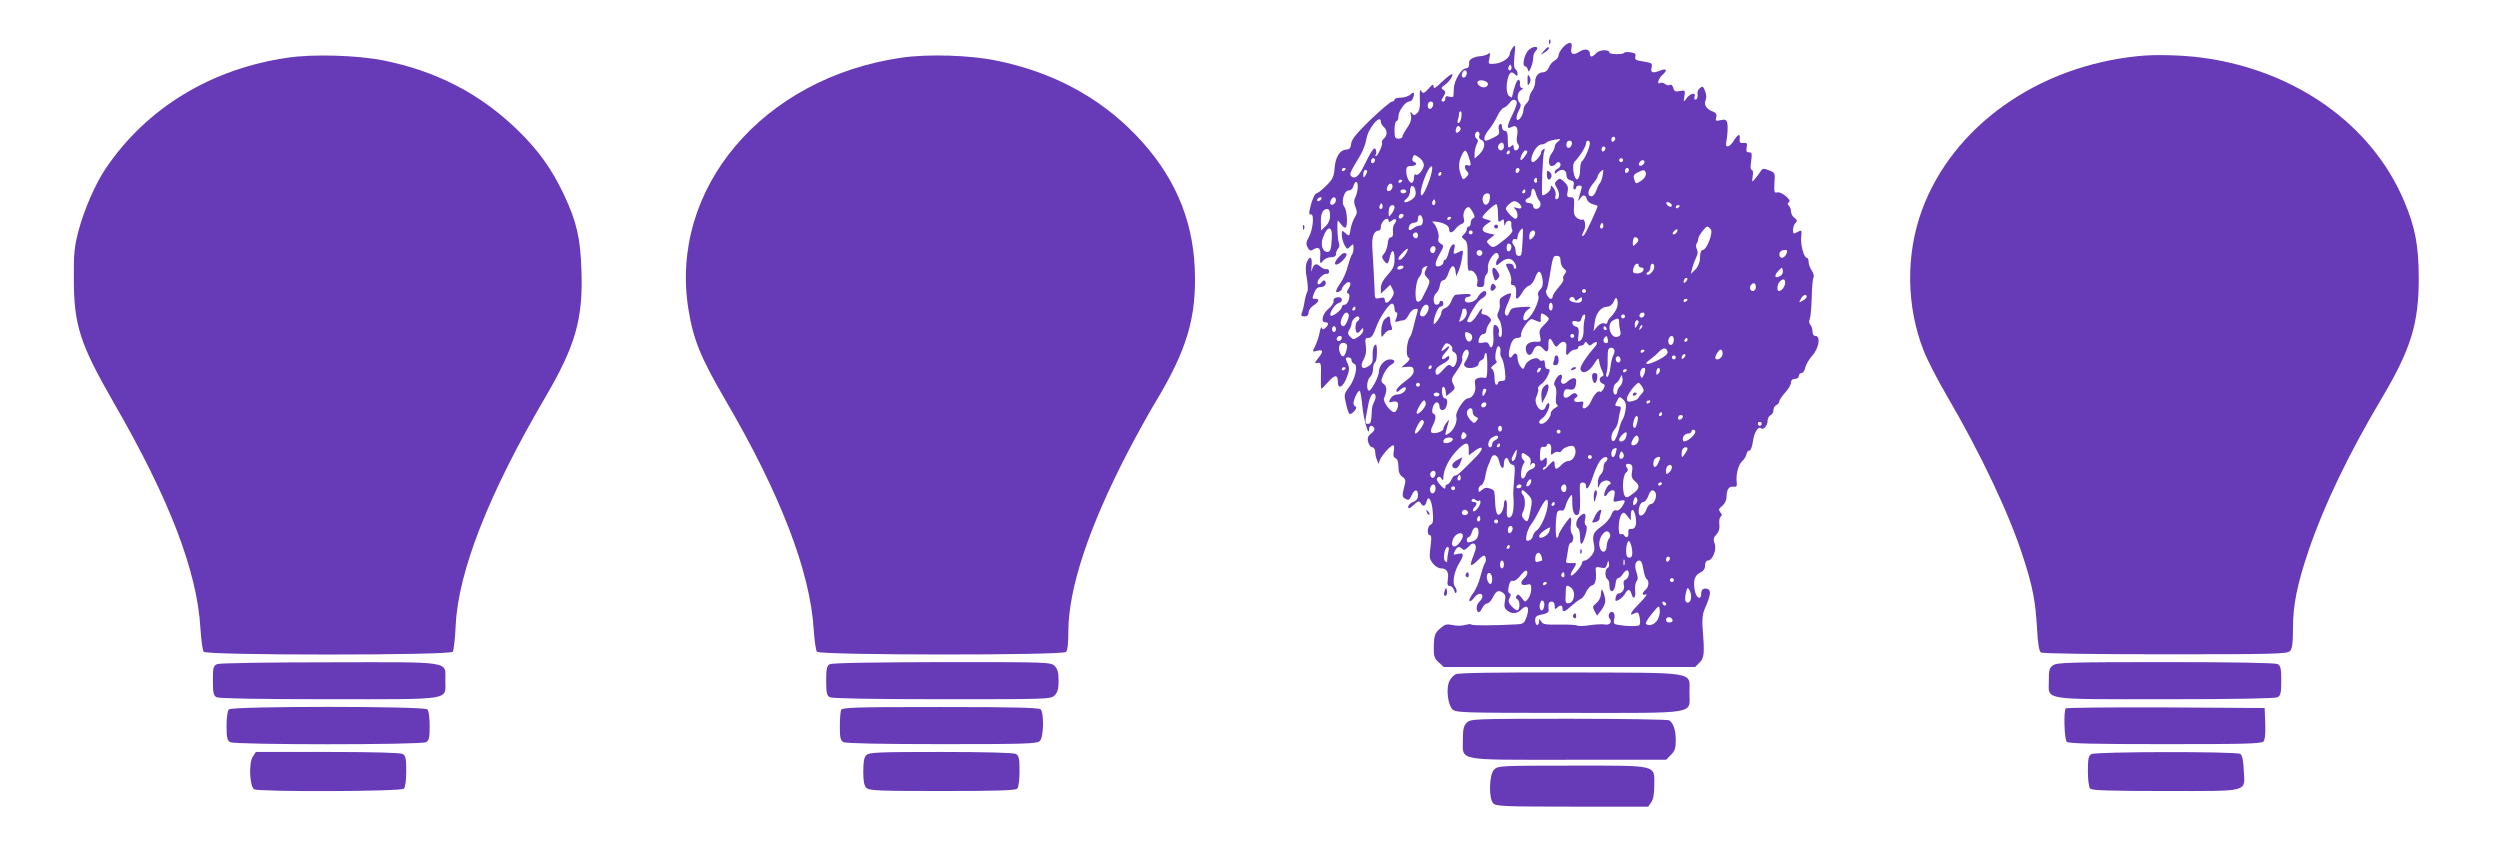
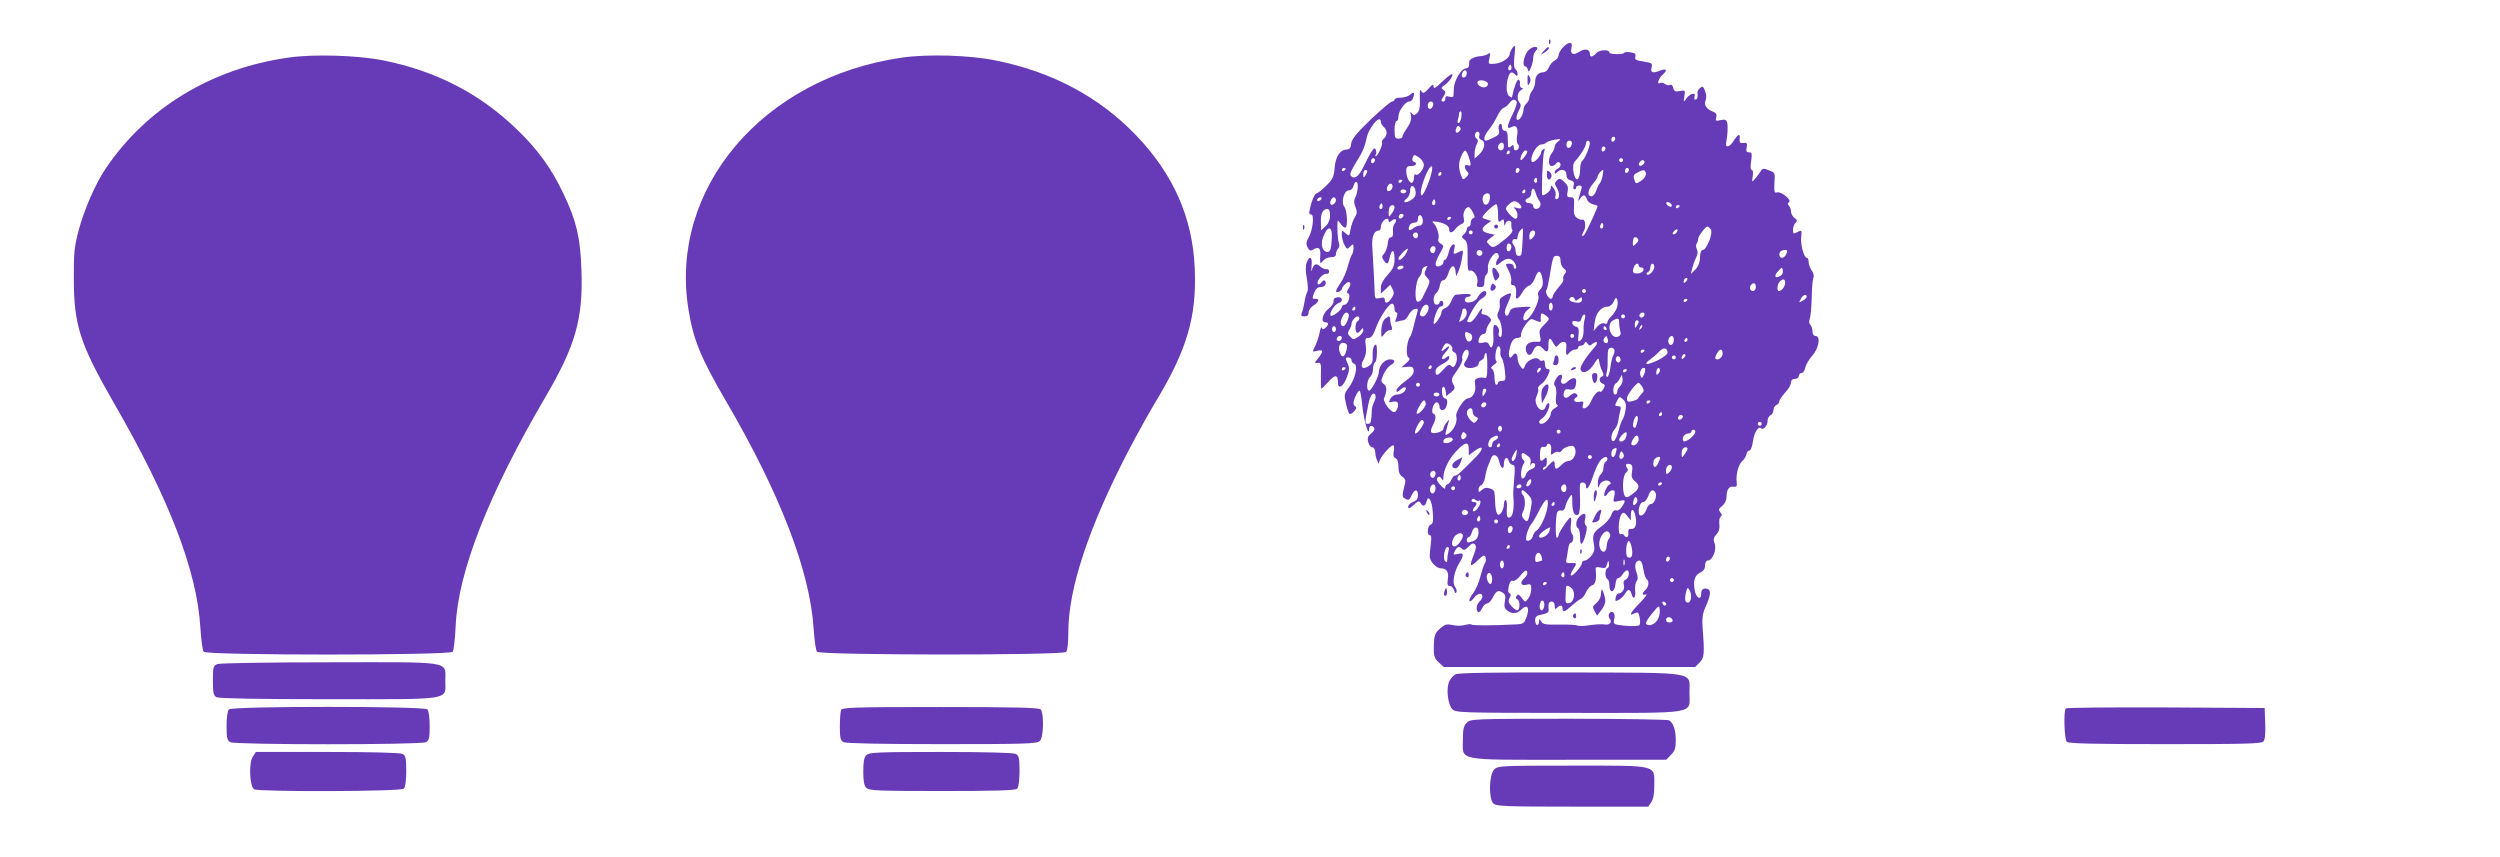
<svg xmlns="http://www.w3.org/2000/svg" version="1.0" width="1280pt" height="439pt" viewBox="0 0 1280 439" preserveAspectRatio="xMidYMid meet">
  <g transform="translate(0,439) scale(0.1,-0.1)" fill="#673ab7" stroke="none">
    <path d="M7931 4174 c0 -11 3 -14 6 -6 3 7 2 16 -1 19 -3 4 -6 -2 -5 -13z" />
    <path d="M8002 4147 c-12 -13 -22 -31 -22 -40 0 -9 -9 -21 -20 -27 -12 -6 -25 -22 -30 -36 -5 -13 -18 -24 -28 -24 -25 0 -42 -19 -42 -49 0 -15 -7 -35 -15 -45 -8 -11 -15 -27 -15 -37 0 -9 -7 -22 -15 -29 -8 -7 -15 -22 -15 -34 -1 -27 -26 -61 -34 -47 -4 6 0 25 9 42 12 22 14 34 6 42 -17 17 -13 55 7 66 10 7 12 11 4 11 -7 0 -12 9 -10 20 2 10 -1 20 -7 22 -8 2 -23 -37 -34 -91 -1 -2 -8 2 -16 9 -14 12 -15 67 0 103 8 20 17 21 33 5 9 -9 12 -8 12 4 0 9 -5 20 -11 24 -8 4 -9 27 -5 68 6 56 5 59 -9 42 -8 -11 -15 -25 -15 -31 0 -21 -39 -48 -75 -51 -36 -3 -36 -3 -29 29 5 26 4 30 -7 21 -8 -6 -27 -11 -43 -12 -28 -2 -56 -17 -54 -30 2 -20 -4 -32 -16 -32 -23 0 -59 -59 -62 -99 -1 -20 -2 -40 -3 -44 -1 -5 -10 -5 -21 -2 -14 5 -20 2 -20 -9 0 -9 -4 -16 -10 -16 -13 0 -13 6 3 30 10 17 9 22 -3 30 -13 8 -12 12 7 25 25 17 49 55 35 55 -4 0 -27 -18 -50 -40 -32 -31 -42 -37 -42 -23 -1 14 -6 12 -26 -11 -21 -23 -28 -26 -35 -15 -10 16 -11 10 -9 -52 1 -31 -4 -50 -15 -59 -14 -12 -18 -12 -27 1 -7 10 -8 7 -4 -12 4 -19 -2 -38 -19 -63 -14 -20 -25 -41 -25 -46 0 -6 -9 -10 -20 -10 -17 0 -20 7 -20 45 0 25 5 45 10 45 6 0 10 11 10 24 0 27 35 76 55 76 7 0 16 7 19 16 11 29 6 37 -12 21 -10 -10 -33 -17 -50 -17 -18 0 -32 -4 -32 -10 0 -5 -6 -10 -13 -10 -7 0 -56 -42 -109 -92 -73 -71 -97 -100 -100 -123 -2 -23 -8 -30 -26 -31 -32 -2 -55 -38 -59 -97 -4 -43 -10 -56 -44 -89 -21 -21 -43 -38 -48 -38 -9 0 -26 -38 -35 -83 -5 -19 -3 -26 6 -25 18 4 11 -77 -11 -116 -14 -24 -15 -36 -6 -53 8 -15 15 -19 26 -12 28 18 41 10 39 -23 -3 -49 -1 -53 13 -34 8 10 26 19 40 19 19 0 27 5 27 16 0 9 5 22 11 28 7 7 8 19 4 30 -6 14 -10 83 -6 113 1 2 8 -6 17 -18 8 -12 19 -20 23 -17 13 7 8 90 -6 106 -18 22 -2 84 22 84 12 0 21 9 25 23 3 13 10 22 15 20 12 -4 7 -55 -7 -81 -7 -13 -6 -28 2 -47 9 -23 9 -33 -3 -52 -8 -12 -18 -40 -22 -61 -6 -38 -7 -38 -26 -21 -18 16 -19 16 -19 -8 0 -14 6 -37 13 -51 13 -24 15 -25 30 -9 16 15 17 15 17 -9 0 -14 -4 -29 -9 -34 -4 -6 -13 -31 -20 -57 -6 -26 -22 -64 -36 -84 -29 -42 -31 -56 -10 -48 8 4 15 10 15 14 0 5 7 16 16 24 23 24 38 9 20 -19 -11 -16 -12 -25 -4 -27 16 -6 1 -58 -17 -58 -8 0 -15 -6 -15 -12 -1 -16 -49 -52 -57 -44 -10 10 21 59 40 64 26 7 22 34 -5 30 -15 -2 -22 -9 -20 -20 1 -9 -10 -26 -25 -38 -31 -24 -43 -70 -18 -70 19 0 19 -14 1 -29 -11 -9 -15 -9 -18 1 -3 7 -8 -5 -12 -27 -4 -21 -15 -52 -23 -68 -15 -29 -15 -30 11 -23 32 8 33 -3 5 -38 -20 -26 -20 -27 -3 -24 17 3 19 -3 17 -64 -1 -38 0 -68 3 -68 3 0 18 16 35 35 34 38 49 38 49 -1 0 -40 26 -27 45 22 14 36 15 51 6 70 -14 32 -14 34 4 34 8 0 15 -6 15 -14 0 -8 6 -16 14 -19 21 -8 4 -79 -28 -121 -25 -33 -25 -37 -14 -85 6 -28 15 -51 19 -51 15 0 42 34 30 38 -6 2 -11 10 -11 17 0 20 22 65 31 65 4 0 10 -35 14 -77 6 -69 34 -167 35 -120 0 19 15 23 26 6 4 -7 -3 -19 -15 -28 -17 -13 -21 -23 -16 -44 4 -15 13 -27 21 -27 8 0 14 -10 15 -22 0 -13 4 -32 9 -43 l8 -20 7 20 c10 24 55 75 68 75 5 0 7 -14 3 -30 -4 -22 -1 -32 9 -36 10 -4 15 -20 15 -44 0 -26 6 -42 20 -51 18 -13 19 -18 8 -58 -9 -35 -8 -45 3 -52 21 -13 25 -11 37 16 15 32 32 32 32 0 0 -18 -7 -28 -25 -35 -14 -5 -25 -17 -25 -25 0 -12 7 -10 27 9 23 21 29 23 36 11 12 -21 24 -18 31 7 9 38 28 6 32 -56 3 -44 1 -58 -11 -62 -17 -7 -21 -54 -4 -54 7 0 9 -14 5 -42 -3 -24 -6 -53 -6 -65 0 -27 33 -63 58 -63 29 0 41 -20 35 -56 -4 -26 -2 -34 10 -34 8 0 18 -10 22 -22 4 -15 8 -18 12 -10 3 7 -1 19 -7 27 -16 19 -5 79 21 121 26 43 25 56 -7 48 -24 -6 -25 -5 -15 15 13 24 22 26 38 10 8 -8 17 -4 32 12 16 17 24 20 32 12 9 -9 7 -22 -5 -53 -24 -60 -20 -68 19 -30 29 28 35 31 41 17 3 -10 2 -23 -3 -30 -5 -6 -15 -37 -23 -67 -7 -30 -24 -70 -38 -88 -14 -18 -22 -36 -18 -39 3 -4 13 3 22 15 17 25 44 29 44 8 0 -7 -7 -19 -15 -26 -16 -14 -20 -46 -6 -54 4 -3 13 6 19 19 7 14 18 25 25 25 8 0 20 12 28 27 19 38 29 43 51 30 15 -10 18 -19 13 -45 -5 -26 -2 -37 12 -48 25 -19 50 -17 72 5 30 30 44 12 28 -35 -13 -37 -17 -39 -58 -41 -111 -6 -219 -6 -225 -1 -3 4 -18 2 -34 -2 -16 -5 -44 -5 -63 0 -30 6 -39 4 -65 -19 -26 -24 -29 -35 -31 -87 -1 -53 2 -64 25 -85 l26 -24 644 0 643 0 23 23 c24 24 26 45 15 184 -3 40 1 68 13 95 28 63 32 90 14 97 -21 8 -34 -1 -34 -25 0 -35 -27 -20 -33 19 -9 50 0 77 29 91 16 7 24 19 24 36 0 15 6 25 14 25 24 0 47 57 35 87 -8 21 -6 30 9 47 13 14 18 31 15 53 -2 17 1 34 7 38 8 5 7 11 -2 22 -10 13 -9 18 10 33 13 11 22 29 22 47 0 37 13 55 36 51 15 -2 18 2 16 22 -5 40 8 89 27 108 11 9 21 26 23 37 2 11 9 19 15 18 6 -1 14 19 18 47 6 46 28 80 42 67 11 -11 33 14 33 38 0 13 7 25 15 29 8 3 15 15 15 26 0 11 7 23 15 26 8 4 15 12 15 19 0 7 14 27 30 45 17 18 30 41 30 51 0 12 7 19 20 19 11 0 20 7 20 15 0 8 6 15 14 15 7 0 16 12 19 28 3 15 19 42 36 61 34 38 44 101 16 101 -9 0 -15 9 -15 23 0 13 -5 28 -11 34 -7 7 -8 19 -3 30 4 10 9 59 10 109 1 51 5 97 9 103 4 7 0 23 -9 36 -9 13 -16 33 -16 45 0 11 -4 20 -9 20 -15 0 -33 68 -29 106 4 38 4 38 -23 24 -16 -9 -19 -7 -19 13 0 12 6 29 13 36 10 10 9 15 -5 25 -10 7 -18 22 -18 33 0 10 -5 24 -11 30 -8 8 -8 13 1 18 16 10 -41 56 -61 50 -14 -5 -16 2 -14 48 4 52 3 53 -28 65 -27 11 -33 10 -42 -4 -5 -9 -18 -26 -28 -38 -18 -21 -18 -21 -13 12 3 19 1 32 -5 32 -6 0 -8 16 -3 45 5 39 4 45 -11 45 -13 0 -16 6 -12 25 4 22 1 25 -17 23 -17 -2 -20 2 -19 20 4 31 -8 27 -32 -11 -20 -32 -43 -36 -37 -7 7 32 10 86 5 103 -4 14 -11 17 -33 12 -25 -6 -28 -4 -23 14 4 14 -1 23 -13 28 -35 12 -52 36 -42 58 6 13 5 31 -2 49 -9 24 -13 26 -25 16 -9 -7 -15 -18 -14 -24 3 -23 -1 -36 -11 -36 -5 0 -7 7 -4 15 9 24 -21 18 -40 -7 -17 -23 -17 -23 -12 9 5 31 4 32 -23 27 -23 -5 -29 -2 -34 16 -3 13 -10 19 -17 15 -6 -4 -17 -1 -25 5 -8 6 -19 9 -25 5 -18 -11 -10 21 10 40 28 25 25 36 -6 25 -42 -17 -55 -13 -48 14 5 22 2 24 -41 31 -39 5 -46 10 -42 25 4 14 -2 19 -25 22 -16 3 -31 1 -33 -3 -6 -9 -75 -8 -75 2 0 17 -50 15 -66 -2 -21 -23 -34 -24 -34 -4 0 24 -26 28 -54 10 -31 -21 -48 -12 -40 21 8 32 -15 32 -44 1z m-266 -114 c-10 -10 -19 5 -10 18 6 11 8 11 12 0 2 -7 1 -15 -2 -18z m-226 -17 c0 -17 -14 -29 -23 -20 -8 8 3 34 14 34 5 0 9 -6 9 -14z m108 -53 c2 -7 -4 -16 -12 -19 -19 -7 -49 14 -40 28 8 13 46 6 52 -9z m147 -93 c4 -6 -5 -34 -19 -62 -32 -65 -34 -83 -6 -68 25 13 35 -6 27 -49 -3 -15 -1 -33 5 -39 11 -11 3 -32 -13 -32 -5 0 -9 7 -9 16 0 14 -3 14 -15 4 -13 -11 -15 -6 -15 34 0 34 -4 46 -15 46 -8 0 -15 9 -15 21 0 12 -4 17 -11 13 -6 -3 -8 -17 -5 -29 5 -19 0 -27 -26 -39 -17 -9 -35 -16 -40 -16 -16 0 -8 29 16 57 12 15 31 45 41 66 10 22 25 42 34 45 9 3 22 14 29 24 15 20 28 23 37 8z m-427 -17 c-5 -25 -28 -28 -28 -4 0 12 6 21 16 21 9 0 14 -7 12 -17z m144 -63 c-2 -16 -9 -30 -14 -30 -6 0 -7 7 -4 16 3 9 6 22 6 30 0 8 4 14 8 14 5 0 7 -13 4 -30z m-412 -24 c0 -7 7 -19 15 -26 19 -16 19 -44 0 -60 -8 -7 -12 -16 -9 -21 5 -9 -22 -69 -32 -69 -3 0 -3 4 0 9 4 5 3 16 0 25 -7 18 -21 -2 -65 -92 -23 -46 -44 -61 -61 -44 -10 10 -5 22 47 107 13 22 27 59 31 83 8 55 74 133 74 88z m402 -48 c-15 -15 -24 -6 -16 16 5 12 10 14 17 7 8 -8 8 -14 -1 -23z m102 -23 c-4 -8 1 -18 10 -21 24 -9 19 -46 -9 -73 l-25 -23 0 27 c0 14 5 36 11 47 8 15 8 22 -1 28 -7 5 -10 15 -7 25 4 9 11 14 16 10 6 -3 8 -12 5 -20z m696 -14 c0 -6 -4 -13 -10 -16 -5 -3 -10 1 -10 9 0 9 5 16 10 16 6 0 10 -4 10 -9z m-292 -15 c-10 -7 -18 -19 -18 -27 0 -8 -7 -23 -15 -33 -19 -25 -19 -66 -1 -66 8 0 18 5 21 10 9 15 25 12 25 -4 0 -8 -7 -16 -15 -20 -8 -3 -15 -11 -15 -18 0 -9 3 -9 12 0 21 21 48 14 48 -12 0 -16 7 -26 21 -29 16 -4 20 -11 16 -26 -3 -12 -1 -21 4 -21 5 0 9 5 9 10 0 6 7 10 16 10 12 0 15 -6 10 -20 -3 -11 -9 -30 -12 -42 -5 -20 -4 -21 6 -5 15 23 27 22 35 -3 3 -11 17 -23 31 -26 13 -3 24 -7 24 -8 0 -10 -60 -140 -69 -149 -14 -14 -14 -2 0 24 11 21 3 63 -10 54 -5 -2 -16 2 -27 9 -14 11 -18 24 -15 60 2 41 0 46 -18 46 -17 0 -20 5 -15 29 5 21 0 34 -17 50 -20 19 -25 19 -38 7 -12 -13 -12 -18 0 -38 16 -24 14 -58 -2 -58 -6 0 -8 8 -5 18 4 10 -1 27 -9 38 -13 17 -14 17 -15 2 0 -14 -27 -38 -43 -38 -6 0 1 205 9 224 5 14 4 17 -4 12 -7 -4 -12 -12 -12 -18 0 -14 -30 -48 -42 -48 -13 0 -9 30 9 61 10 16 24 29 33 29 9 0 20 4 26 9 8 8 36 16 69 19 6 1 2 -5 -7 -12z m70 -13 c-5 -25 -28 -28 -28 -4 0 12 6 21 16 21 9 0 14 -7 12 -17z m92 3 c0 -20 -28 -84 -40 -91 -5 -3 -10 -24 -10 -45 0 -36 -13 -60 -23 -43 -14 24 -17 72 -5 85 28 29 58 78 58 93 0 8 5 15 10 15 6 0 10 -6 10 -14z m-440 -16 c0 -11 -7 -20 -15 -20 -15 0 -21 21 -8 33 12 13 23 7 23 -13z m520 -9 c0 -6 -4 -13 -10 -16 -5 -3 -10 1 -10 9 0 9 5 16 10 16 6 0 10 -4 10 -9z m-701 -42 c15 -43 14 -52 -4 -45 -18 7 -20 -15 -3 -32 10 -9 8 -16 -5 -29 -15 -15 -17 -15 -27 11 -13 36 -13 66 3 99 16 35 23 34 36 -4z m211 21 c0 -5 -5 -10 -11 -10 -5 0 -7 5 -4 10 3 6 8 10 11 10 2 0 4 -4 4 -10z m90 3 c-1 -12 -29 -47 -34 -42 -7 7 13 49 24 49 5 0 10 -3 10 -7z m-530 -68 c0 -23 -32 -60 -43 -48 -4 3 -7 -3 -7 -15 0 -11 -4 -23 -9 -27 -13 -7 -31 27 -31 59 0 21 5 26 25 26 26 0 35 15 13 22 -6 2 -9 12 -5 21 6 17 8 17 32 1 14 -9 25 -26 25 -39z m-250 26 c0 -6 -4 -13 -10 -16 -5 -3 -10 1 -10 9 0 9 5 16 10 16 6 0 10 -4 10 -9z m1270 -1 c0 -5 -4 -10 -10 -10 -5 0 -10 5 -10 10 0 6 5 10 10 10 6 0 10 -4 10 -10z m110 -9 c0 -12 -20 -25 -27 -18 -7 7 6 27 18 27 5 0 9 -4 9 -9z m-1090 -53 c-9 -44 -41 -118 -51 -118 -12 0 0 57 23 108 22 50 38 55 28 10z m-440 18 c0 -3 -4 -8 -10 -11 -5 -3 -10 -1 -10 4 0 6 5 11 10 11 6 0 10 -2 10 -4z m890 -5 c0 -6 -4 -13 -10 -16 -5 -3 -10 1 -10 9 0 9 5 16 10 16 6 0 10 -4 10 -9z m560 0 c0 -6 -4 -13 -10 -16 -5 -3 -10 1 -10 9 0 9 5 16 10 16 6 0 10 -4 10 -9z m-1340 -8 c0 -5 -5 -15 -10 -23 -8 -12 -10 -11 -10 8 0 12 5 22 10 22 6 0 10 -3 10 -7z m1205 -25 c-4 -18 -11 -35 -15 -38 -4 -3 -11 -18 -17 -35 -5 -16 -16 -30 -24 -30 -24 0 -21 31 6 63 14 16 25 34 25 39 0 9 20 33 28 33 2 0 0 -15 -3 -32z m219 23 c9 -14 -2 -35 -25 -49 -24 -15 -24 -15 -33 13 -4 15 0 23 17 31 29 15 35 16 41 5z m-1044 -11 c0 -5 -5 -10 -11 -10 -5 0 -7 5 -4 10 3 6 8 10 11 10 2 0 4 -4 4 -10z m490 -36 c0 -8 -5 -12 -10 -9 -6 4 -8 11 -5 16 9 14 15 11 15 -7z m-690 2 c0 -3 -4 -8 -10 -11 -5 -3 -10 -1 -10 4 0 6 5 11 10 11 6 0 10 -2 10 -4z m-50 -30 c0 -16 -18 -31 -27 -22 -8 8 5 36 17 36 5 0 10 -6 10 -14z m118 -28 c2 -18 -4 -30 -23 -42 -30 -20 -50 -12 -22 8 9 7 17 25 17 40 0 35 24 30 28 -6z m632 -44 c7 -7 10 -21 6 -29 -7 -19 -36 -20 -36 0 0 8 -9 15 -20 15 -23 0 -27 18 -5 26 8 4 15 14 15 23 0 30 14 34 22 6 3 -14 12 -33 18 -41z m-680 46 c0 -5 -7 -10 -15 -10 -8 0 -15 5 -15 10 0 6 7 10 15 10 8 0 15 -4 15 -10z m610 0 c0 -5 -5 -10 -11 -10 -5 0 -7 5 -4 10 3 6 8 10 11 10 2 0 4 -4 4 -10z m-182 -37 c-3 -30 -25 -42 -34 -19 -9 22 2 46 21 46 12 0 15 -8 13 -27z m-863 -3 c-3 -5 -11 -10 -16 -10 -6 0 -7 5 -4 10 3 6 11 10 16 10 6 0 7 -4 4 -10z m75 -4 c0 -16 -18 -31 -27 -22 -8 8 5 36 17 36 5 0 10 -6 10 -14z m506 -23 c-10 -10 -19 5 -10 18 6 11 8 11 12 0 2 -7 1 -15 -2 -18z m432 5 c19 -19 14 -30 -10 -23 -19 6 -21 5 -10 -6 15 -16 16 -49 1 -49 -11 0 -48 39 -49 52 0 11 30 38 44 38 6 0 17 -5 24 -12z m782 -10 c0 -13 -23 -5 -28 10 -2 7 2 10 12 6 9 -3 16 -11 16 -16z m-1484 -15 c-10 -10 -19 5 -10 18 6 11 8 11 12 0 2 -7 1 -15 -2 -18z m594 -30 c0 -39 2 -44 15 -33 13 10 15 9 16 -11 1 -17 3 -19 6 -6 2 9 11 17 19 17 9 0 14 -7 12 -17 -1 -10 1 -23 5 -30 4 -7 -9 -25 -35 -46 -60 -48 -64 -49 -83 -30 -16 15 -16 18 6 34 l22 17 -31 7 c-38 8 -41 26 -9 48 l22 16 -22 7 c-13 3 -23 8 -23 11 0 12 64 72 72 67 4 -3 8 -26 8 -51z m-530 35 c0 -7 -7 -22 -15 -32 -14 -19 -15 -19 -15 5 0 14 3 29 7 32 10 11 23 8 23 -5z m1460 8 c0 -3 -4 -8 -10 -11 -5 -3 -10 -1 -10 4 0 6 5 11 10 11 6 0 10 -2 10 -4z m-1059 -33 c11 -20 11 -27 2 -30 -7 -3 -13 -13 -13 -24 0 -10 -4 -19 -10 -19 -5 0 -10 -6 -10 -14 0 -7 -7 -19 -15 -26 -13 -11 -13 -14 2 -26 15 -10 18 -27 17 -89 -1 -59 2 -75 12 -71 19 7 45 -33 38 -61 -5 -19 -2 -23 15 -23 17 0 21 6 21 29 0 17 5 33 11 36 6 4 9 19 7 34 -3 35 39 93 52 71 6 -9 5 -19 0 -24 -6 -6 -10 -17 -10 -25 0 -12 3 -12 18 1 33 29 58 31 76 4 9 -15 12 -27 6 -31 -6 -3 -10 1 -10 9 0 9 -9 16 -20 16 -24 0 -24 1 -4 -39 9 -18 14 -41 11 -52 -3 -12 0 -19 9 -19 14 0 19 -17 16 -52 -3 -27 11 -21 31 13 9 17 25 33 35 36 10 2 24 20 31 39 14 39 26 43 35 12 9 -37 7 -56 -10 -72 -8 -9 -12 -20 -9 -26 15 -24 -40 -130 -67 -130 -17 0 -7 40 15 55 21 15 20 16 -32 13 -46 -3 -55 -6 -63 -27 -6 -17 -12 -21 -19 -14 -8 8 -5 25 10 58 12 27 20 50 17 52 -6 7 -56 -20 -57 -31 -1 -6 -1 -19 0 -28 1 -10 -2 -26 -8 -36 -7 -14 -6 -24 4 -38 17 -22 21 -99 4 -89 -6 4 -8 14 -5 22 7 17 -12 46 -24 38 -4 -2 -6 -27 -4 -54 4 -49 -10 -78 -22 -46 -5 12 -14 15 -30 11 -13 -4 -24 -2 -24 3 0 21 13 41 26 41 8 0 14 8 14 18 0 9 7 25 15 36 12 16 12 21 0 32 -7 8 -21 14 -29 14 -10 0 -13 6 -10 15 11 27 -4 16 -25 -20 -11 -19 -28 -35 -36 -35 -9 0 -15 3 -13 8 24 56 55 102 74 113 13 7 24 18 24 26 0 25 -27 12 -46 -22 -14 -25 -64 -33 -64 -11 0 9 7 16 15 16 8 0 15 4 15 9 0 7 -16 8 -77 2 -6 -1 -16 -15 -22 -32 -6 -17 -20 -33 -31 -36 -11 -3 -20 -13 -20 -23 0 -18 -39 -73 -40 -55 0 29 23 85 35 85 8 0 15 7 15 15 0 8 -4 15 -10 15 -5 0 -10 -4 -10 -10 0 -5 -7 -10 -15 -10 -19 0 -20 44 -1 60 8 6 16 24 18 38 2 16 9 27 18 27 8 0 19 15 25 34 13 44 32 51 37 14 l4 -28 12 28 c7 16 15 46 18 69 7 38 6 40 -14 29 -30 -16 -33 -14 -26 15 5 20 3 25 -7 22 -7 -2 -18 -21 -22 -41 -5 -20 -13 -37 -18 -37 -5 0 -9 -6 -9 -14 0 -7 -9 -16 -20 -19 -27 -7 -26 15 2 65 21 37 22 40 5 50 -11 6 -16 16 -12 28 6 19 -12 70 -30 82 -5 5 6 5 25 2 41 -8 60 -21 60 -40 0 -20 16 -17 32 4 7 10 21 21 31 25 13 5 16 13 11 32 -6 24 9 55 26 55 3 0 13 -12 21 -27z m-731 -16 c0 -22 -8 -41 -23 -55 l-23 -22 -1 42 c-2 44 10 68 33 68 9 0 14 -12 14 -33z m371 -10 c-13 -13 -26 -3 -16 12 3 6 11 8 17 5 6 -4 6 -10 -1 -17z m104 -18 c0 -15 -6 -24 -16 -24 -9 0 -24 -6 -33 -14 -20 -16 -29 -10 -20 13 3 9 15 16 25 16 13 0 19 7 19 21 0 12 5 19 13 17 6 -3 12 -16 12 -29z m145 17 c0 -3 -4 -8 -10 -11 -5 -3 -10 -1 -10 4 0 6 5 11 10 11 6 0 10 -2 10 -4z m-320 -17 c0 -8 5 -7 15 1 20 16 32 5 16 -14 -7 -8 -11 -27 -9 -42 2 -19 -2 -29 -11 -29 -8 0 -15 -13 -16 -33 -2 -18 -10 -41 -18 -50 -13 -14 -13 -20 -3 -34 18 -25 23 -23 31 12 10 48 25 45 25 -4 0 -37 -6 -51 -35 -83 -23 -25 -35 -48 -35 -67 l0 -29 24 22 24 23 12 -22 c9 -17 8 -26 -5 -46 -17 -27 -35 -32 -35 -9 0 11 -7 14 -25 9 -20 -5 -25 -2 -26 12 -1 46 -10 204 -13 252 -3 52 10 82 35 82 5 0 9 8 9 18 0 19 18 42 32 42 4 0 8 -5 8 -11z m1096 -36 c-10 -10 -19 5 -10 18 6 11 8 11 12 0 2 -7 1 -15 -2 -18z m553 -7 c14 -17 -21 -106 -41 -106 -8 0 -14 -15 -14 -39 -1 -26 -10 -47 -24 -61 l-23 -23 7 29 c4 16 13 41 20 55 9 17 10 32 4 43 -5 9 -6 22 -1 29 4 6 8 18 8 25 0 13 36 61 46 62 4 0 12 -6 18 -14z m-1940 -43 c-3 -58 -7 -73 -23 -73 -24 0 -36 36 -23 72 23 64 49 65 46 1z m977 -10 c-5 -84 -5 -83 -21 -83 -9 0 -15 9 -15 23 0 13 -5 28 -11 34 -13 13 -3 36 12 28 5 -4 9 2 9 12 0 16 17 43 27 43 1 0 1 -26 -1 -57z m789 38 c-3 -6 -11 -11 -17 -11 -6 0 -6 6 2 15 14 17 26 13 15 -4z m-1045 -1 c0 -5 -4 -10 -10 -10 -5 0 -10 5 -10 10 0 6 5 10 10 10 6 0 10 -4 10 -10z m320 -4 c0 -7 -7 -19 -15 -26 -12 -10 -15 -9 -15 7 0 11 3 23 7 26 11 12 23 8 23 -7z m-600 -11 c0 -8 -4 -15 -9 -15 -13 0 -22 16 -14 24 11 11 23 6 23 -9z m1117 -42 c-16 -16 -17 -16 -17 3 0 11 3 24 7 28 4 3 11 2 17 -4 7 -7 5 -16 -7 -27z m-639 -21 c-5 -26 -26 -25 -24 1 0 16 6 23 14 19 7 -2 12 -11 10 -20z m-388 -6 c0 -8 -4 -17 -9 -21 -12 -7 -24 12 -16 25 9 15 25 12 25 -4z m-155 -30 c-16 -24 -35 -35 -35 -19 0 10 43 54 48 49 2 -2 -4 -16 -13 -30z m395 9 c0 -8 -7 -15 -15 -15 -8 0 -15 7 -15 15 0 8 7 15 15 15 8 0 15 -7 15 -15z m1560 11 c0 -16 -14 -36 -26 -36 -14 0 -19 22 -7 33 7 8 33 10 33 3z m-1160 -52 c0 -15 8 -32 17 -39 14 -11 15 -15 4 -28 -7 -9 -10 -20 -7 -26 4 -5 -7 -24 -24 -42 -16 -19 -30 -39 -30 -46 0 -7 -4 -13 -10 -13 -12 0 -31 36 -23 44 4 3 10 30 15 59 19 117 20 117 39 117 14 0 19 -7 19 -26z m400 -24 c0 -5 7 -10 15 -10 9 0 12 -6 9 -15 -4 -8 -17 -15 -30 -15 -25 0 -28 7 -18 34 7 18 24 22 24 6z m80 -6 c0 -20 -29 -49 -38 -39 -4 4 -1 10 6 12 6 3 12 13 12 24 0 10 5 19 10 19 6 0 10 -7 10 -16z m-1285 -4 c-3 -5 -13 -10 -21 -10 -8 0 -12 5 -9 10 3 6 13 10 21 10 8 0 12 -4 9 -10z m115 -11 c-9 -17 -8 -25 6 -40 19 -21 21 -16 -26 -109 -4 -8 -13 -15 -21 -15 -19 0 -13 104 7 126 8 8 14 23 14 31 0 14 9 22 28 27 1 1 -2 -8 -8 -20z m1818 -30 c-31 -20 -39 -1 -10 27 16 17 17 17 20 -1 2 -9 -2 -21 -10 -26z m-486 -31 c-7 -7 -12 -8 -12 -2 0 14 12 26 19 19 2 -3 -1 -11 -7 -17z m508 -6 c0 -19 -18 -42 -32 -42 -12 0 -9 35 4 48 17 17 28 15 28 -6z m-150 -22 c0 -11 -7 -20 -15 -20 -15 0 -21 21 -8 33 12 13 23 7 23 -13z m-870 -20 c0 -5 -4 -10 -10 -10 -5 0 -10 5 -10 10 0 6 5 10 10 10 6 0 10 -4 10 -10z m1130 -30 c0 -5 -9 -14 -21 -20 -19 -11 -20 -10 -9 9 11 22 30 29 30 11z m-1187 -12 c3 -10 7 -10 20 1 15 12 17 11 17 -3 0 -9 -8 -16 -19 -16 -28 0 -52 11 -45 21 8 13 22 11 27 -3z m214 -48 c-6 -14 -19 -32 -29 -42 -10 -9 -18 -22 -18 -28 0 -7 -7 -10 -16 -6 -10 4 -24 -3 -36 -16 l-19 -23 6 45 c6 48 33 80 66 80 11 0 25 11 31 26 11 23 13 24 19 7 3 -10 2 -29 -4 -43z m363 46 c0 -3 -4 -8 -10 -11 -5 -3 -10 -1 -10 4 0 6 5 11 10 11 6 0 10 -2 10 -4z m-1500 -47 c0 -10 4 -19 10 -19 6 0 6 -9 0 -26 -9 -22 -8 -25 6 -20 8 3 22 6 29 6 8 0 20 12 27 27 7 15 22 29 32 31 16 3 18 0 12 -19 -4 -13 -12 -44 -18 -69 -6 -25 -14 -50 -19 -55 -16 -21 -23 -97 -8 -105 10 -7 7 -13 -12 -30 l-24 -21 30 3 c24 2 31 -1 33 -18 2 -16 -9 -31 -42 -55 -25 -18 -46 -39 -46 -47 0 -12 4 -12 20 3 23 21 39 13 20 -10 -7 -8 -23 -15 -36 -15 -14 0 -28 -9 -35 -21 -10 -20 -9 -21 10 -16 11 3 24 1 27 -4 8 -13 -5 -49 -18 -49 -19 0 -58 54 -52 70 16 38 16 61 -1 74 -15 11 -16 15 -2 48 9 20 25 41 36 48 28 15 26 30 -3 30 -27 0 -56 -33 -56 -63 0 -24 -38 -97 -50 -97 -16 0 -12 56 5 70 8 7 15 25 15 41 0 15 5 31 10 34 6 3 10 27 10 53 0 36 -3 43 -12 34 -7 -7 -11 -30 -10 -51 2 -31 -2 -43 -20 -55 -33 -23 -48 -4 -26 34 11 20 15 41 11 69 -5 36 -3 41 14 41 14 0 24 13 37 50 21 59 73 133 86 125 6 -3 10 -15 10 -26z m810 11 c0 -11 -4 -20 -10 -20 -5 0 -10 9 -10 20 0 11 5 20 10 20 6 0 10 -9 10 -20z m-637 3 c8 -14 -12 -53 -28 -53 -18 0 -19 13 -5 41 11 20 25 25 33 12z m-373 -13 c0 -5 -5 -10 -11 -10 -5 0 -7 5 -4 10 3 6 8 10 11 10 2 0 4 -4 4 -10z m570 -23 c0 -12 -10 -28 -21 -36 -20 -12 -21 -11 -14 6 4 10 8 25 10 33 2 8 4 16 4 18 1 1 6 2 11 2 6 0 10 -10 10 -23z m-605 -6 c6 -11 -15 -61 -26 -61 -16 0 -19 19 -8 44 13 27 24 33 34 17z m1025 -24 c0 -4 -12 -19 -26 -32 -21 -20 -25 -29 -19 -55 6 -27 4 -31 -12 -30 -39 4 -64 -11 -61 -38 4 -35 26 -39 38 -8 11 29 31 34 50 11 19 -23 29 -18 28 15 -1 41 8 47 24 15 13 -23 16 -25 27 -11 20 24 43 20 41 -6 -4 -46 -1 -55 14 -35 7 9 21 17 30 17 9 0 16 5 16 10 0 6 6 10 14 10 8 0 17 6 19 13 4 9 8 9 15 -2 9 -12 13 -13 26 -1 23 18 31 6 11 -17 -42 -47 -75 -98 -73 -112 6 -30 42 -17 68 23 23 36 25 37 28 15 2 -13 8 -35 15 -48 9 -19 9 -25 0 -28 -18 -6 -16 -30 2 -37 13 -5 14 -10 5 -27 -7 -11 -14 -18 -17 -15 -10 10 -33 -15 -48 -51 -15 -35 -51 -48 -40 -14 5 15 1 18 -20 13 -25 -4 -35 11 -14 24 8 4 8 9 0 17 -7 7 -16 5 -30 -7 -24 -22 -41 -14 -34 15 4 15 11 19 28 15 24 -6 35 8 35 45 0 20 -24 16 -48 -8 -17 -16 -35 -7 -28 14 12 29 -7 34 -25 7 -13 -21 -15 -32 -7 -41 6 -7 8 -31 5 -53 -3 -25 -1 -40 6 -43 7 -2 2 -9 -11 -16 -12 -6 -22 -19 -22 -28 0 -20 -29 -53 -47 -53 -18 0 -16 17 3 28 20 11 46 70 34 77 -5 3 -11 -4 -15 -15 -9 -28 -33 -25 -47 5 -8 19 -8 31 1 51 6 14 9 29 6 34 -3 5 5 16 17 24 12 8 27 29 34 46 11 25 11 30 -1 30 -9 0 -15 10 -15 26 0 16 -4 23 -11 18 -6 -3 -14 -2 -18 4 -11 19 -58 1 -71 -26 -11 -26 -12 -26 -26 -7 -8 10 -14 29 -14 42 0 24 -14 31 -25 13 -13 -22 -24 -8 -18 23 9 48 21 67 44 67 11 0 19 6 17 13 -5 22 41 89 57 83 8 -3 22 -9 30 -12 9 -4 15 -3 14 2 -1 5 -1 17 0 27 1 15 4 15 21 5 11 -7 20 -16 20 -21z m490 25 c0 -13 -12 -22 -22 -16 -10 6 -1 24 13 24 5 0 9 -4 9 -8z m-306 -24 c-4 -13 -7 -40 -6 -60 0 -22 -5 -42 -15 -50 -14 -11 -15 -8 -11 26 3 31 1 40 -14 44 -10 2 -18 11 -18 19 0 10 6 12 21 8 15 -5 22 -2 26 14 3 12 10 21 15 21 5 0 6 -10 2 -22z m206 12 c0 -5 -4 -10 -10 -10 -5 0 -10 5 -10 10 0 6 5 10 10 10 6 0 10 -4 10 -10z m-1360 -9 c0 -6 -4 -13 -10 -16 -11 -7 -14 -48 -3 -58 3 -4 12 1 19 11 12 15 13 15 14 1 0 -9 -11 -24 -25 -33 -24 -16 -27 -16 -42 0 -13 13 -14 20 -5 35 7 10 12 25 12 32 0 14 19 37 32 37 4 0 8 -4 8 -9z m1330 -23 c0 -13 3 -33 6 -44 4 -15 0 -23 -12 -28 -37 -14 -62 63 -26 83 26 15 32 13 32 -11z m100 5 c0 -5 -5 -15 -10 -23 -8 -12 -10 -11 -10 8 0 12 5 22 10 22 6 0 10 -3 10 -7z m11 -36 c-10 -9 -11 -8 -5 6 3 10 9 15 12 12 3 -3 0 -11 -7 -18z m-1561 -2 c0 -8 -4 -15 -10 -15 -5 0 -10 7 -10 15 0 8 5 15 10 15 6 0 10 -7 10 -15z m1385 5 c3 -5 1 -10 -4 -10 -6 0 -11 5 -11 10 0 6 2 10 4 10 3 0 8 -4 11 -10z m-696 -29 c17 -11 7 -45 -12 -39 -13 5 -23 48 -10 48 4 0 14 -4 22 -9z m531 -11 c0 -5 -4 -10 -10 -10 -5 0 -10 5 -10 10 0 6 5 10 10 10 6 0 10 -4 10 -10z m-1190 -8 c0 -13 -12 -22 -22 -16 -10 6 -1 24 13 24 5 0 9 -4 9 -8z m1362 -10 c3 -11 0 -19 -8 -19 -15 0 -19 19 -7 30 9 10 10 9 15 -11z m338 -1 c0 -23 -16 -36 -25 -21 -9 14 1 40 15 40 5 0 10 -9 10 -19z m70 -1 c0 -5 -5 -10 -11 -10 -5 0 -7 5 -4 10 3 6 8 10 11 10 2 0 4 -4 4 -10z m-1745 -49 c-10 -41 -23 -47 -35 -16 -12 32 2 57 26 48 11 -4 14 -13 9 -32z m541 2 c-3 -6 2 -14 10 -17 16 -6 18 -43 4 -66 -7 -11 -12 -12 -21 -3 -9 9 -18 5 -38 -18 -30 -34 -41 -37 -41 -9 0 12 13 25 35 36 19 9 35 23 35 31 0 13 -3 13 -15 3 -25 -21 -30 -2 -7 23 28 29 29 46 2 22 -22 -20 -26 -14 -8 14 9 15 15 17 30 8 10 -7 16 -17 14 -24z m246 -12 c-2 -12 1 -28 7 -34 5 -7 13 -36 16 -65 5 -48 4 -52 -15 -52 -11 0 -20 -4 -20 -10 0 -5 -4 -10 -9 -10 -5 0 -9 16 -9 36 0 20 -5 40 -12 44 -9 5 -6 12 10 23 12 8 17 16 12 18 -13 6 -2 81 12 76 6 -2 10 -14 8 -26z m583 9 c3 -5 1 -17 -4 -27 -6 -10 -13 -39 -16 -65 -3 -27 -11 -48 -16 -48 -6 0 -7 9 -3 23 4 12 6 41 5 65 0 24 1 48 4 53 8 12 22 12 30 -1z m273 -12 c2 -10 -15 -25 -49 -42 -55 -27 -81 -26 -41 3 13 9 33 26 45 39 23 24 40 24 45 0z m-1018 -6 c0 -10 -7 -27 -15 -39 -11 -16 -12 -23 -2 -31 16 -14 67 -3 67 14 0 8 7 17 15 20 8 4 15 12 15 19 0 8 3 16 8 18 4 3 7 -26 7 -64 0 -55 -3 -68 -14 -64 -8 3 -23 3 -34 -1 -16 -5 -18 -12 -14 -39 5 -32 -14 -64 -39 -65 -19 -1 -64 -73 -58 -92 8 -26 -12 -70 -38 -87 -19 -12 -20 -11 -14 12 3 14 9 33 12 44 5 17 4 17 -10 -1 -9 -11 -16 -25 -16 -32 0 -13 -46 -28 -60 -19 -6 4 -4 18 5 35 18 34 19 57 4 62 -15 5 0 58 17 58 8 0 14 -9 14 -20 0 -24 25 -27 34 -4 10 25 7 44 -6 44 -7 0 -14 14 -15 30 -3 36 14 41 19 6 l3 -24 24 19 c21 17 23 22 11 43 -11 22 -9 29 20 69 18 25 30 51 27 59 -5 16 10 48 23 48 6 0 10 -8 10 -18z m900 14 c0 -3 -4 -8 -10 -11 -5 -3 -10 -1 -10 4 0 6 5 11 10 11 6 0 10 -2 10 -4z m400 -16 c0 -20 -25 -38 -36 -27 -8 7 15 47 26 47 6 0 10 -9 10 -20z m-198 -22 c-7 -7 -12 -8 -12 -2 0 14 12 26 19 19 2 -3 -1 -11 -7 -17z m-327 -18 c-5 -8 -11 -8 -17 -2 -6 6 -7 16 -3 22 5 8 11 8 17 2 6 -6 7 -16 3 -22z m285 20 c0 -5 -4 -10 -10 -10 -5 0 -10 5 -10 10 0 6 5 10 10 10 6 0 10 -4 10 -10z m-1250 -50 c0 -5 -5 -10 -11 -10 -5 0 -7 5 -4 10 3 6 8 10 11 10 2 0 4 -4 4 -10z m-440 -4 c0 -3 -4 -8 -10 -11 -5 -3 -10 -1 -10 4 0 6 5 11 10 11 6 0 10 -2 10 -4z m992 -18 c-7 -7 -12 -8 -12 -2 0 14 12 26 19 19 2 -3 -1 -11 -7 -17z m536 -14 c-11 -23 -13 -24 -19 -7 -7 20 8 46 22 38 4 -3 3 -17 -3 -31z m73 3 c-8 -8 -11 -7 -11 4 0 20 13 34 18 19 3 -7 -1 -17 -7 -23z m-161 19 c0 -3 -4 -8 -10 -11 -5 -3 -10 -1 -10 4 0 6 5 11 10 11 6 0 10 -2 10 -4z m-34 -82 c-9 -8 -16 -22 -16 -30 0 -8 -4 -14 -10 -14 -15 0 -12 48 3 57 8 4 17 17 22 28 8 19 9 19 12 -3 3 -12 -3 -29 -11 -38z m-1026 6 c0 -5 -4 -10 -10 -10 -5 0 -10 5 -10 10 0 6 5 10 10 10 6 0 10 -4 10 -10z m1138 -10 c10 -17 10 -23 -2 -35 -8 -8 -16 -19 -18 -23 -1 -5 -15 -12 -30 -16 -24 -5 -28 -3 -28 14 0 18 45 78 60 80 3 0 11 -9 18 -20z m-798 -17 c0 -5 -5 -15 -10 -23 -8 -12 -10 -11 -10 8 0 12 5 22 10 22 6 0 10 -3 10 -7z m-573 -57 c-6 -12 -12 -30 -13 -41 -3 -68 -5 -75 -20 -75 -17 0 -17 4 2 100 3 19 11 41 17 48 16 20 28 -7 14 -32z m333 34 c0 -5 -7 -10 -15 -10 -8 0 -15 5 -15 10 0 6 7 10 15 10 8 0 15 -4 15 -10z m953 -78 c-3 -21 -10 -42 -15 -49 -5 -6 -15 -33 -21 -59 -7 -26 -18 -49 -24 -52 -19 -6 -16 38 4 60 9 10 18 31 19 46 2 15 6 37 10 50 5 16 2 22 -10 22 -19 0 -20 4 -5 31 10 19 12 20 29 4 14 -13 17 -25 13 -53z m-1023 30 c0 -17 -38 -58 -46 -49 -7 6 27 67 37 67 5 0 9 -8 9 -18z m1150 14 c0 -3 -4 -8 -10 -11 -5 -3 -10 -1 -10 4 0 6 5 11 10 11 6 0 10 -2 10 -4z m-840 -14 c0 -13 -12 -22 -22 -16 -10 6 -1 24 13 24 5 0 9 -4 9 -8z m-70 -41 c0 -10 7 -22 16 -25 13 -5 14 -9 4 -21 -11 -14 -15 -13 -31 4 -19 21 -24 42 -12 54 12 13 23 7 23 -12z m970 -11 c0 -5 -5 -10 -11 -10 -5 0 -7 5 -4 10 3 6 8 10 11 10 2 0 4 -4 4 -10z m101 -23 c-13 -13 -26 -3 -16 12 3 6 11 8 17 5 6 -4 6 -10 -1 -17z m-227 -14 c-8 -33 -12 -39 -20 -30 -9 9 5 57 16 57 6 0 8 -11 4 -27z m-1094 -5 c-1 -17 -37 -64 -44 -57 -8 8 23 69 35 69 5 0 9 -6 9 -12z m1730 -8 c0 -5 -4 -10 -10 -10 -5 0 -10 5 -10 10 0 6 5 10 10 10 6 0 10 -4 10 -10z m-1330 -25 c0 -8 -4 -15 -10 -15 -5 0 -10 7 -10 15 0 8 5 15 10 15 6 0 10 -7 10 -15z m300 -15 c0 -5 -4 -10 -10 -10 -5 0 -10 5 -10 10 0 6 5 10 10 10 6 0 10 -4 10 -10z m690 -1 c0 -15 -39 -49 -56 -49 -7 0 -10 8 -7 20 3 11 14 20 24 20 11 0 19 5 19 10 0 6 5 10 10 10 6 0 10 -5 10 -11z m-1178 -31 c-15 -15 -26 -4 -18 18 5 13 9 15 18 6 9 -9 9 -15 0 -24z m823 3 c-6 -21 -35 -30 -35 -12 0 12 31 43 37 37 3 -2 2 -14 -2 -25z m-655 0 c0 -5 -7 -11 -15 -15 -8 -3 -15 -12 -15 -21 0 -8 -4 -15 -10 -15 -17 0 -11 38 8 49 21 13 32 14 32 2z m720 -11 c0 -20 -25 -38 -36 -27 -8 7 15 47 26 47 6 0 10 -9 10 -20z m-952 -2 c-5 -15 -48 -24 -48 -10 0 14 12 22 33 22 10 0 17 -5 15 -12z m82 -48 l0 -31 30 22 c43 33 50 14 10 -27 -79 -81 -103 -103 -110 -99 -4 2 -12 -7 -18 -20 -7 -14 -16 -25 -22 -25 -5 0 -10 -7 -10 -16 0 -10 -7 -7 -25 12 -18 20 -22 31 -15 38 8 8 14 6 20 -4 8 -12 10 -11 10 5 1 39 26 91 64 133 47 50 66 54 66 12z m160 20 c0 -5 -5 -10 -11 -10 -5 0 -7 5 -4 10 3 6 8 10 11 10 2 0 4 -4 4 -10z m262 -25 c-3 -25 -1 -27 12 -16 8 7 20 10 25 7 5 -4 13 0 18 8 4 8 20 17 35 21 21 5 27 3 33 -14 8 -26 -11 -61 -34 -61 -10 0 -26 -9 -36 -20 -10 -11 -22 -20 -27 -20 -4 0 -8 9 -8 20 0 27 -6 25 -35 -7 -13 -16 -25 -22 -25 -15 0 6 5 12 10 12 6 0 10 12 10 27 0 21 -3 24 -12 15 -20 -20 -25 -14 -23 26 1 29 5 36 18 34 9 -2 17 2 17 8 0 7 6 10 13 7 7 -2 11 -16 9 -32z m331 -13 c-3 -12 -9 -22 -14 -22 -14 0 -11 38 4 43 16 6 17 5 10 -21z m367 20 c0 -5 -7 -17 -15 -28 -14 -19 -14 -19 -15 2 0 11 3 24 7 27 9 10 23 9 23 -1z m-877 -34 c-5 -26 -23 -40 -23 -18 0 10 23 51 26 47 1 -1 0 -14 -3 -29z m547 -12 c-14 -14 -24 0 -16 21 6 15 8 15 16 3 6 -9 5 -19 0 -24z m-487 9 c13 -9 17 -21 13 -37 -3 -13 -3 -17 0 -10 8 16 24 15 24 -2 0 -7 -9 -16 -21 -19 -11 -3 -23 -15 -26 -26 -3 -12 -11 -21 -17 -21 -14 0 -9 57 6 77 5 7 5 14 -2 18 -11 7 -14 35 -2 35 4 0 15 -7 25 -15z m-148 -25 c8 -38 25 -49 25 -16 0 32 17 43 25 16 3 -11 13 -20 20 -20 11 0 13 -14 8 -67 -3 -38 -6 -77 -5 -88 6 -74 -2 -115 -23 -115 -9 0 -12 13 -10 45 2 25 -1 45 -6 45 -5 0 -9 -10 -9 -23 0 -13 -6 -31 -13 -42 -19 -24 -29 -7 -32 54 -3 63 -2 61 -27 70 -16 6 -28 4 -40 -7 -16 -14 -18 -14 -18 2 0 9 6 19 14 22 8 3 18 24 21 47 4 23 11 48 16 57 4 8 10 23 13 33 9 27 34 20 41 -13z m475 20 c0 -5 -4 -10 -10 -10 -5 0 -10 5 -10 10 0 6 5 10 10 10 6 0 10 -4 10 -10z m80 -9 c0 -6 -4 -13 -10 -16 -5 -3 -10 -17 -10 -29 0 -13 -7 -29 -15 -36 -8 -7 -15 -27 -14 -44 0 -28 1 -29 9 -8 10 22 44 30 55 12 3 -5 2 -10 -3 -10 -11 0 -35 -51 -27 -59 4 -3 11 2 16 12 6 9 17 17 25 17 12 0 14 -7 9 -31 -7 -30 -6 -31 24 -24 35 8 37 4 15 -30 -9 -14 -21 -21 -30 -18 -9 3 -18 -5 -25 -25 -6 -17 -28 -42 -49 -57 -43 -30 -49 -45 -39 -92 5 -25 2 -39 -13 -58 -11 -14 -26 -25 -34 -25 -8 0 -14 -6 -14 -12 -1 -17 -49 -72 -57 -64 -3 3 2 17 11 30 21 33 21 35 -11 33 -21 -1 -27 2 -24 13 2 8 6 32 9 53 2 20 8 37 12 37 14 0 21 32 9 46 -7 8 -9 29 -6 49 3 19 2 35 -2 35 -9 0 -61 -77 -61 -90 0 -5 -4 -11 -8 -14 -10 -6 -8 116 2 133 5 7 14 10 21 7 8 -3 16 6 20 21 3 15 13 36 21 47 13 19 14 18 14 -24 0 -51 12 -76 30 -65 7 5 11 31 10 74 -1 36 -2 72 -1 79 1 17 31 15 31 -3 0 -33 17 -12 35 43 10 31 26 67 35 79 15 23 40 31 40 14z m270 4 c0 -2 -5 -16 -12 -30 -13 -28 -29 -16 -21 16 5 16 33 28 33 14z m-144 -69 c-5 -24 -1 -36 14 -49 28 -23 25 -39 -11 -66 -25 -19 -33 -21 -40 -10 -15 24 -11 105 6 119 11 9 12 16 5 25 -12 15 -3 25 17 18 11 -4 13 -15 9 -37z m204 20 c0 -7 -7 -19 -15 -26 -12 -10 -15 -9 -15 7 0 11 3 23 7 26 11 12 23 8 23 -7z m-1210 -30 c0 -8 -4 -17 -9 -21 -12 -7 -24 12 -16 25 9 15 25 12 25 -4z m126 -33 c-10 -10 -19 5 -10 18 6 11 8 11 12 0 2 -7 1 -15 -2 -18z m361 -18 c-4 -8 -11 -15 -17 -15 -7 0 -7 6 0 21 13 23 26 19 17 -6z m673 1 c0 -3 -4 -8 -10 -11 -5 -3 -10 -1 -10 4 0 6 5 11 10 11 6 0 10 -2 10 -4z m-1160 -25 c0 -23 -16 -36 -25 -21 -9 14 1 40 15 40 5 0 10 -9 10 -19z m440 9 c0 -5 -7 -10 -16 -10 -8 0 -12 5 -9 10 3 6 10 10 16 10 5 0 9 -4 9 -10z m230 -10 c0 -21 -15 -27 -25 -10 -7 12 2 30 16 30 5 0 9 -9 9 -20z m-570 0 c0 -5 -4 -10 -10 -10 -5 0 -10 5 -10 10 0 6 5 10 10 10 6 0 10 -4 10 -10z m375 -34 c20 -21 21 -28 11 -80 -11 -59 -16 -65 -36 -41 -10 12 -10 20 -1 38 12 23 11 70 -2 83 -9 9 -9 24 -1 24 4 0 17 -11 29 -24z m650 13 c11 -17 -4 -59 -21 -59 -8 0 -20 -13 -25 -30 -12 -33 -39 -41 -39 -11 0 29 11 51 25 51 7 0 18 14 24 30 10 31 25 38 36 19z m-97 -56 c-15 -18 -21 -9 -13 18 6 16 9 18 16 8 4 -8 3 -19 -3 -26z m-805 14 c4 3 7 0 7 -8 -1 -19 -28 -54 -37 -46 -4 4 -1 13 5 19 17 17 15 28 -4 28 -8 0 -12 5 -9 10 5 8 11 8 19 1 7 -6 16 -8 19 -4z m350 -34 c-7 -45 -37 -109 -57 -120 -7 -4 -15 -17 -18 -28 -2 -11 -11 -21 -21 -23 -14 -3 -16 2 -11 30 4 18 14 42 23 53 9 11 25 38 36 60 37 76 57 88 48 28z m37 17 c0 -5 -5 -10 -11 -10 -5 0 -7 5 -4 10 3 6 8 10 11 10 2 0 4 -4 4 -10z m-445 -39 c7 -12 -12 -24 -25 -16 -11 7 -4 25 10 25 5 0 11 -4 15 -9z m859 -25 c8 -42 -1 -67 -23 -64 -11 2 -15 -4 -14 -19 3 -24 -11 -31 -22 -13 -4 6 -11 8 -16 5 -17 -11 -14 82 4 103 9 11 14 9 29 -10 l18 -23 0 28 c0 38 16 34 24 -7z m-798 -23 c-10 -10 -19 5 -10 18 6 11 8 11 12 0 2 -7 1 -15 -2 -18z m94 -3 c0 -5 -4 -10 -10 -10 -5 0 -10 5 -10 10 0 6 5 10 10 10 6 0 10 -4 10 -10z m73 -45 c-3 -8 -9 -15 -14 -15 -10 0 -12 24 -3 33 11 11 24 -3 17 -18z m-173 -7 c0 -30 -10 -44 -37 -52 -17 -6 -23 -3 -23 8 0 9 4 16 10 16 5 0 12 11 16 25 8 31 34 33 34 3z m363 3 c-6 -24 -53 -47 -53 -26 0 11 36 39 57 45 0 0 -1 -8 -4 -19z m310 -15 c3 -7 1 -18 -5 -24 -6 -6 -11 -24 -12 -39 -1 -35 -28 -38 -36 -3 -12 46 37 107 53 66z m-753 -10 c0 -8 -9 -24 -19 -37 -26 -32 -48 -15 -30 24 13 28 49 37 49 13z m865 -62 c7 -39 -2 -58 -22 -46 -13 8 -7 82 7 82 4 0 11 -16 15 -36z m-625 6 c0 -5 -5 -10 -11 -10 -5 0 -7 5 -4 10 3 6 8 10 11 10 2 0 4 -4 4 -10z m-314 -22 c-3 -13 -6 -32 -6 -42 0 -15 -3 -17 -11 -9 -13 13 -2 73 13 73 6 0 8 -10 4 -22z m477 -28 c3 -11 4 -20 2 -20 -2 0 -10 -3 -19 -6 -11 -4 -16 0 -16 13 0 36 24 45 33 13z m657 -9 c0 -6 -4 -13 -10 -16 -5 -3 -10 1 -10 9 0 9 5 16 10 16 6 0 10 -4 10 -9z m-233 -33 c-3 -7 -5 -2 -5 12 0 14 2 19 5 13 2 -7 2 -19 0 -25z m-617 2 c0 -11 -4 -20 -10 -20 -5 0 -10 9 -10 20 0 11 5 20 10 20 6 0 10 -9 10 -20z m531 -18 c-14 -5 -15 -49 -1 -57 6 -3 10 -17 10 -30 0 -48 28 -40 32 9 1 14 7 26 13 26 6 0 16 9 23 20 7 11 17 20 22 20 16 0 11 -40 -6 -47 -10 -4 -14 -13 -10 -28 6 -22 -8 -43 -29 -44 -5 0 -11 -10 -13 -21 -3 -19 -1 -20 17 -11 11 7 25 20 31 31 14 26 26 25 33 0 9 -34 23 -22 19 15 -2 19 1 41 7 49 8 9 8 22 0 45 -13 35 -6 61 15 61 9 0 16 -16 20 -45 4 -24 11 -47 17 -50 14 -9 11 -41 -6 -55 -20 -17 -19 -31 3 -23 9 4 -4 -15 -30 -42 -50 -50 -62 -73 -29 -55 17 8 20 6 26 -21 4 -17 3 -35 -2 -40 -5 -5 -37 -6 -72 -3 -61 7 -62 7 -56 35 4 16 1 30 -6 34 -16 10 -30 -16 -18 -32 16 -18 0 -36 -27 -30 -13 2 -47 0 -75 -4 -29 -5 -57 -5 -63 -2 -6 4 -48 6 -93 5 -69 -1 -84 1 -92 16 -10 16 -10 16 -11 0 0 -10 -4 -18 -10 -18 -5 0 -10 11 -10 24 0 19 7 25 36 30 25 5 35 12 33 24 -3 32 1 42 16 42 9 0 15 -9 15 -22 0 -17 3 -19 12 -10 16 16 28 15 28 -3 0 -22 12 -19 47 14 17 15 38 31 46 34 8 3 21 19 28 36 7 16 21 32 31 34 17 5 23 32 18 80 -1 14 4 16 25 11 22 -5 27 -3 33 17 6 22 7 22 10 4 2 -10 -1 -21 -7 -23z m-411 -26 c0 -7 -7 -19 -15 -26 -25 -21 -19 -41 10 -34 22 6 25 3 25 -22 0 -16 -7 -38 -16 -49 -15 -20 -15 -20 -33 4 -14 18 -20 21 -26 10 -5 -7 -4 -14 3 -17 14 -4 16 -48 3 -56 -4 -3 -18 5 -30 18 -18 20 -21 28 -12 44 8 15 8 21 0 24 -8 3 -9 15 -4 37 5 22 11 31 21 27 7 -3 23 8 36 24 25 32 38 37 38 16z m-180 -32 c0 -13 -4 -24 -9 -24 -13 0 -24 37 -16 50 10 16 25 1 25 -26z m370 20 c0 -8 -5 -12 -10 -9 -6 4 -8 11 -5 16 9 14 15 11 15 -7z m560 -24 c0 -5 -4 -10 -10 -10 -5 0 -10 5 -10 10 0 6 5 10 10 10 6 0 10 -4 10 -10z m-650 -14 c0 -3 -4 -8 -10 -11 -5 -3 -10 -1 -10 4 0 6 5 11 10 11 6 0 10 -2 10 -4z m129 -30 c19 -23 10 -70 -15 -74 -18 -3 -20 2 -18 40 0 24 2 44 3 46 4 7 20 0 30 -12z m609 -49 c-4 -32 -34 -29 -30 3 1 14 5 32 8 40 4 13 7 12 15 -3 6 -10 9 -28 7 -40z m-753 -47 c-5 -15 -10 -19 -17 -12 -5 5 -7 20 -3 32 5 15 10 19 17 12 5 -5 7 -20 3 -32z m626 17 c-1 -12 -15 -9 -19 4 -3 6 1 10 8 8 6 -3 11 -8 11 -12z m-46 -83 c-15 -23 -44 -32 -58 -18 -3 4 10 27 31 52 37 45 37 45 40 18 2 -15 -4 -38 -13 -52z m78 3 c3 -8 -3 -14 -14 -14 -11 -1 -19 5 -19 13 0 18 26 19 33 1z" />
    <path d="M7920 3496 c0 -28 14 -35 23 -12 3 8 -1 20 -9 26 -12 10 -14 8 -14 -14z" />
    <path d="M7650 3230 c0 -5 5 -10 10 -10 6 0 10 5 10 10 0 6 -4 10 -10 10 -5 0 -10 -4 -10 -10z" />
    <path d="M7641 3003 c0 -10 4 -26 8 -36 6 -17 8 -17 20 -4 10 12 10 19 -1 36 -16 26 -28 27 -27 4z" />
    <path d="M7634 2926 c-8 -22 3 -33 18 -18 9 9 9 15 0 24 -9 9 -13 7 -18 -6z" />
    <path d="M7087 2753 c-8 -10 -15 -35 -15 -56 0 -37 1 -38 15 -18 8 12 21 21 30 21 11 0 13 5 8 18 -4 9 -7 25 -7 35 0 9 -3 17 -7 17 -4 0 -15 -8 -24 -17z" />
    <path d="M7960 2561 c0 -5 -3 -16 -6 -25 -4 -11 -1 -16 10 -16 10 0 16 9 16 25 0 14 -4 25 -10 25 -5 0 -10 -4 -10 -9z" />
    <path d="M8045 2500 c-3 -6 1 -7 9 -4 18 7 21 14 7 14 -6 0 -13 -4 -16 -10z" />
    <path d="M8152 2455 c2 -14 8 -26 13 -26 6 0 11 12 13 26 2 18 -1 25 -13 25 -12 0 -15 -7 -13 -25z" />
    <path d="M7901 2406 c-7 -8 -11 -30 -9 -48 l3 -33 18 34 c26 52 18 84 -12 47z" />
-     <path d="M8360 2369 c0 -5 5 -7 10 -4 6 3 10 8 10 11 0 2 -4 4 -10 4 -5 0 -10 -5 -10 -11z" />
    <path d="M7460 2034 c-28 -15 -33 -37 -10 -42 9 -1 20 9 27 28 6 16 11 30 10 29 -1 -1 -13 -7 -27 -15z" />
    <path d="M8160 1848 c0 -36 4 -35 14 5 4 16 2 27 -4 27 -5 0 -10 -14 -10 -32z" />
    <path d="M8169 1753 c-7 -16 -15 -31 -17 -35 -2 -3 6 -4 17 -1 12 3 21 11 21 18 0 8 3 20 6 29 10 27 -12 17 -27 -11z" />
    <path d="M8086 1744 c-18 -17 -21 -50 -6 -59 6 -3 10 -25 10 -48 0 -48 13 -40 29 18 7 27 7 41 0 46 -6 3 -7 17 -3 32 7 31 -6 35 -30 11z" />
    <path d="M8091 1564 c0 -11 3 -14 6 -6 3 7 2 16 -1 19 -3 4 -6 -2 -5 -13z" />
    <path d="M8200 1370 c-1 -3 -3 -16 -4 -29 -2 -13 -12 -31 -24 -40 -18 -14 -19 -19 -8 -40 l13 -23 21 27 c12 15 22 37 21 49 0 21 -16 66 -19 56z" />
    <path d="M8055 1241 c-3 -5 -1 -12 5 -16 5 -3 10 1 10 9 0 18 -6 21 -15 7z" />
    <path d="M7829 4136 c-25 -22 -39 -86 -19 -86 5 0 10 -8 13 -17 3 -14 6 -12 15 10 7 16 12 38 12 51 0 12 5 27 12 34 24 24 -6 31 -33 8z" />
    <path d="M7904 4129 c-19 -22 -19 -22 4 -8 12 8 22 17 22 21 0 12 -6 9 -26 -13z" />
    <path d="M1476 4095 c-394 -56 -726 -258 -935 -568 -52 -77 -110 -210 -138 -315 -22 -84 -26 -117 -25 -247 0 -240 31 -335 205 -638 285 -493 426 -862 443 -1152 4 -60 11 -116 17 -122 14 -19 1260 -19 1275 0 5 6 12 66 15 132 12 277 169 677 460 1173 153 261 193 400 184 647 -5 166 -25 252 -91 391 -62 131 -132 228 -239 331 -190 184 -415 300 -686 354 -130 26 -357 33 -485 14z" />
    <path d="M4618 4095 c-712 -102 -1194 -671 -1093 -1290 25 -155 63 -247 190 -465 279 -477 433 -875 451 -1172 4 -57 11 -109 17 -115 14 -18 1257 -19 1275 -1 8 8 12 47 12 107 1 219 104 530 304 916 46 88 109 202 140 253 164 271 214 440 203 690 -11 258 -110 482 -302 681 -188 195 -428 323 -715 381 -135 28 -350 34 -482 15z" />
-     <path d="M10950 4103 c-518 -51 -953 -361 -1110 -790 -83 -228 -80 -490 9 -718 17 -44 71 -150 121 -235 174 -298 319 -605 389 -824 48 -148 62 -223 70 -354 5 -91 11 -126 21 -133 9 -5 276 -9 637 -9 552 0 623 2 637 16 12 12 16 38 16 117 0 120 22 228 81 401 77 227 206 496 373 776 150 253 190 383 190 615 0 166 -18 262 -76 398 -166 391 -559 669 -1036 732 -98 13 -236 17 -322 8z" />
    <path d="M7821 3980 c0 -29 1 -32 10 -17 7 11 7 23 0 35 -9 14 -10 11 -10 -18z" />
    <path d="M6671 3224 c0 -11 3 -14 6 -6 3 7 2 16 -1 19 -3 4 -6 -2 -5 -13z" />
-     <path d="M6869 3088 c-26 -23 -40 -46 -31 -52 14 -8 66 44 55 55 -6 6 -15 4 -24 -3z" />
    <path d="M6690 3045 c-6 -16 -6 -45 1 -80 5 -30 7 -61 3 -67 -4 -7 -11 -30 -15 -53 -3 -22 -10 -48 -14 -57 -5 -14 -2 -18 14 -18 14 0 21 6 21 20 0 11 11 27 25 36 28 18 33 34 10 34 -18 0 -18 1 -5 34 6 16 17 26 29 26 23 0 35 15 26 31 -5 6 -11 4 -19 -7 -8 -10 -15 -13 -19 -7 -9 14 27 54 44 51 8 -2 14 4 14 12 0 8 -6 14 -14 12 -7 -2 -22 5 -32 14 -21 19 -33 13 -43 -21 -3 -11 -3 -1 -1 23 6 47 -10 57 -25 17z" />
    <path d="M7306 1767 c3 -10 9 -15 12 -12 3 3 0 11 -7 18 -10 9 -11 8 -5 -6z" />
    <path d="M7505 1451 c-3 -5 -1 -12 5 -16 5 -3 10 1 10 9 0 18 -6 21 -15 7z" />
    <path d="M7397 1366 c-4 -10 -5 -21 -2 -24 9 -9 17 6 13 25 -3 17 -4 17 -11 -1z" />
    <path d="M1113 990 c-21 -9 -23 -16 -23 -84 0 -64 3 -77 19 -86 13 -6 211 -10 573 -10 643 0 598 -7 598 95 0 102 45 95 -595 94 -303 0 -560 -4 -572 -9z" />
-     <path d="M4248 989 c-15 -8 -18 -24 -18 -84 0 -63 3 -76 19 -85 13 -6 211 -10 575 -10 543 0 556 0 576 20 15 15 20 33 20 75 0 42 -5 60 -20 75 -20 20 -33 20 -577 20 -361 -1 -564 -4 -575 -11z" />
-     <path d="M10512 984 c-19 -13 -22 -24 -22 -79 0 -102 -45 -95 598 -95 362 0 560 4 573 10 16 9 19 22 19 85 0 63 -3 76 -19 85 -13 6 -211 10 -573 10 -485 0 -556 -2 -576 -16z" />
+     <path d="M10512 984 z" />
    <path d="M7453 938 c-12 -6 -27 -23 -34 -39 -15 -38 -6 -114 16 -139 18 -19 35 -20 597 -20 671 0 618 -9 618 103 0 110 50 102 -609 104 -384 1 -573 -2 -588 -9z" />
    <path d="M1172 758 c-7 -7 -12 -41 -12 -85 0 -61 3 -74 19 -83 27 -14 975 -14 1002 0 16 9 19 22 19 83 0 44 -5 78 -12 85 -17 17 -999 17 -1016 0z" />
    <path d="M4306 754 c-3 -9 -6 -47 -6 -84 0 -58 3 -71 19 -80 13 -6 189 -10 505 -10 427 0 486 2 500 16 20 19 22 144 4 162 -9 9 -137 12 -514 12 -448 0 -503 -2 -508 -16z" />
    <path d="M10577 763 c-12 -12 -8 -158 5 -171 9 -9 135 -12 504 -12 410 0 493 2 503 14 8 9 11 43 9 93 l-3 78 -506 3 c-278 1 -509 -1 -512 -5z" />
    <path d="M7510 690 c-16 -16 -20 -33 -20 -85 0 -113 -43 -105 540 -105 l501 0 24 25 c20 19 25 34 25 75 0 51 -12 88 -34 102 -6 4 -237 8 -513 8 -490 0 -504 -1 -523 -20z" />
    <path d="M1294 515 c-21 -32 -16 -151 7 -166 23 -14 752 -12 767 3 7 7 12 43 12 90 0 66 -3 79 -19 88 -13 6 -152 10 -385 10 l-366 0 -16 -25z" />
    <path d="M4436 524 c-12 -11 -16 -35 -16 -84 0 -49 4 -73 16 -84 13 -14 63 -16 388 -16 276 0 375 3 384 12 7 7 12 43 12 90 0 66 -3 79 -19 88 -13 6 -152 10 -385 10 -318 0 -367 -2 -380 -16z" />
-     <path d="M10708 529 c-15 -8 -18 -24 -18 -87 0 -47 5 -83 12 -90 9 -9 108 -12 384 -12 438 0 408 -8 402 107 -2 51 -8 77 -18 83 -21 13 -740 12 -762 -1z" />
    <path d="M7650 450 c-26 -26 -29 -149 -4 -174 13 -14 64 -16 404 -16 l389 0 15 22 c11 15 16 45 16 85 0 109 25 103 -420 103 -367 0 -381 -1 -400 -20z" />
  </g>
</svg>